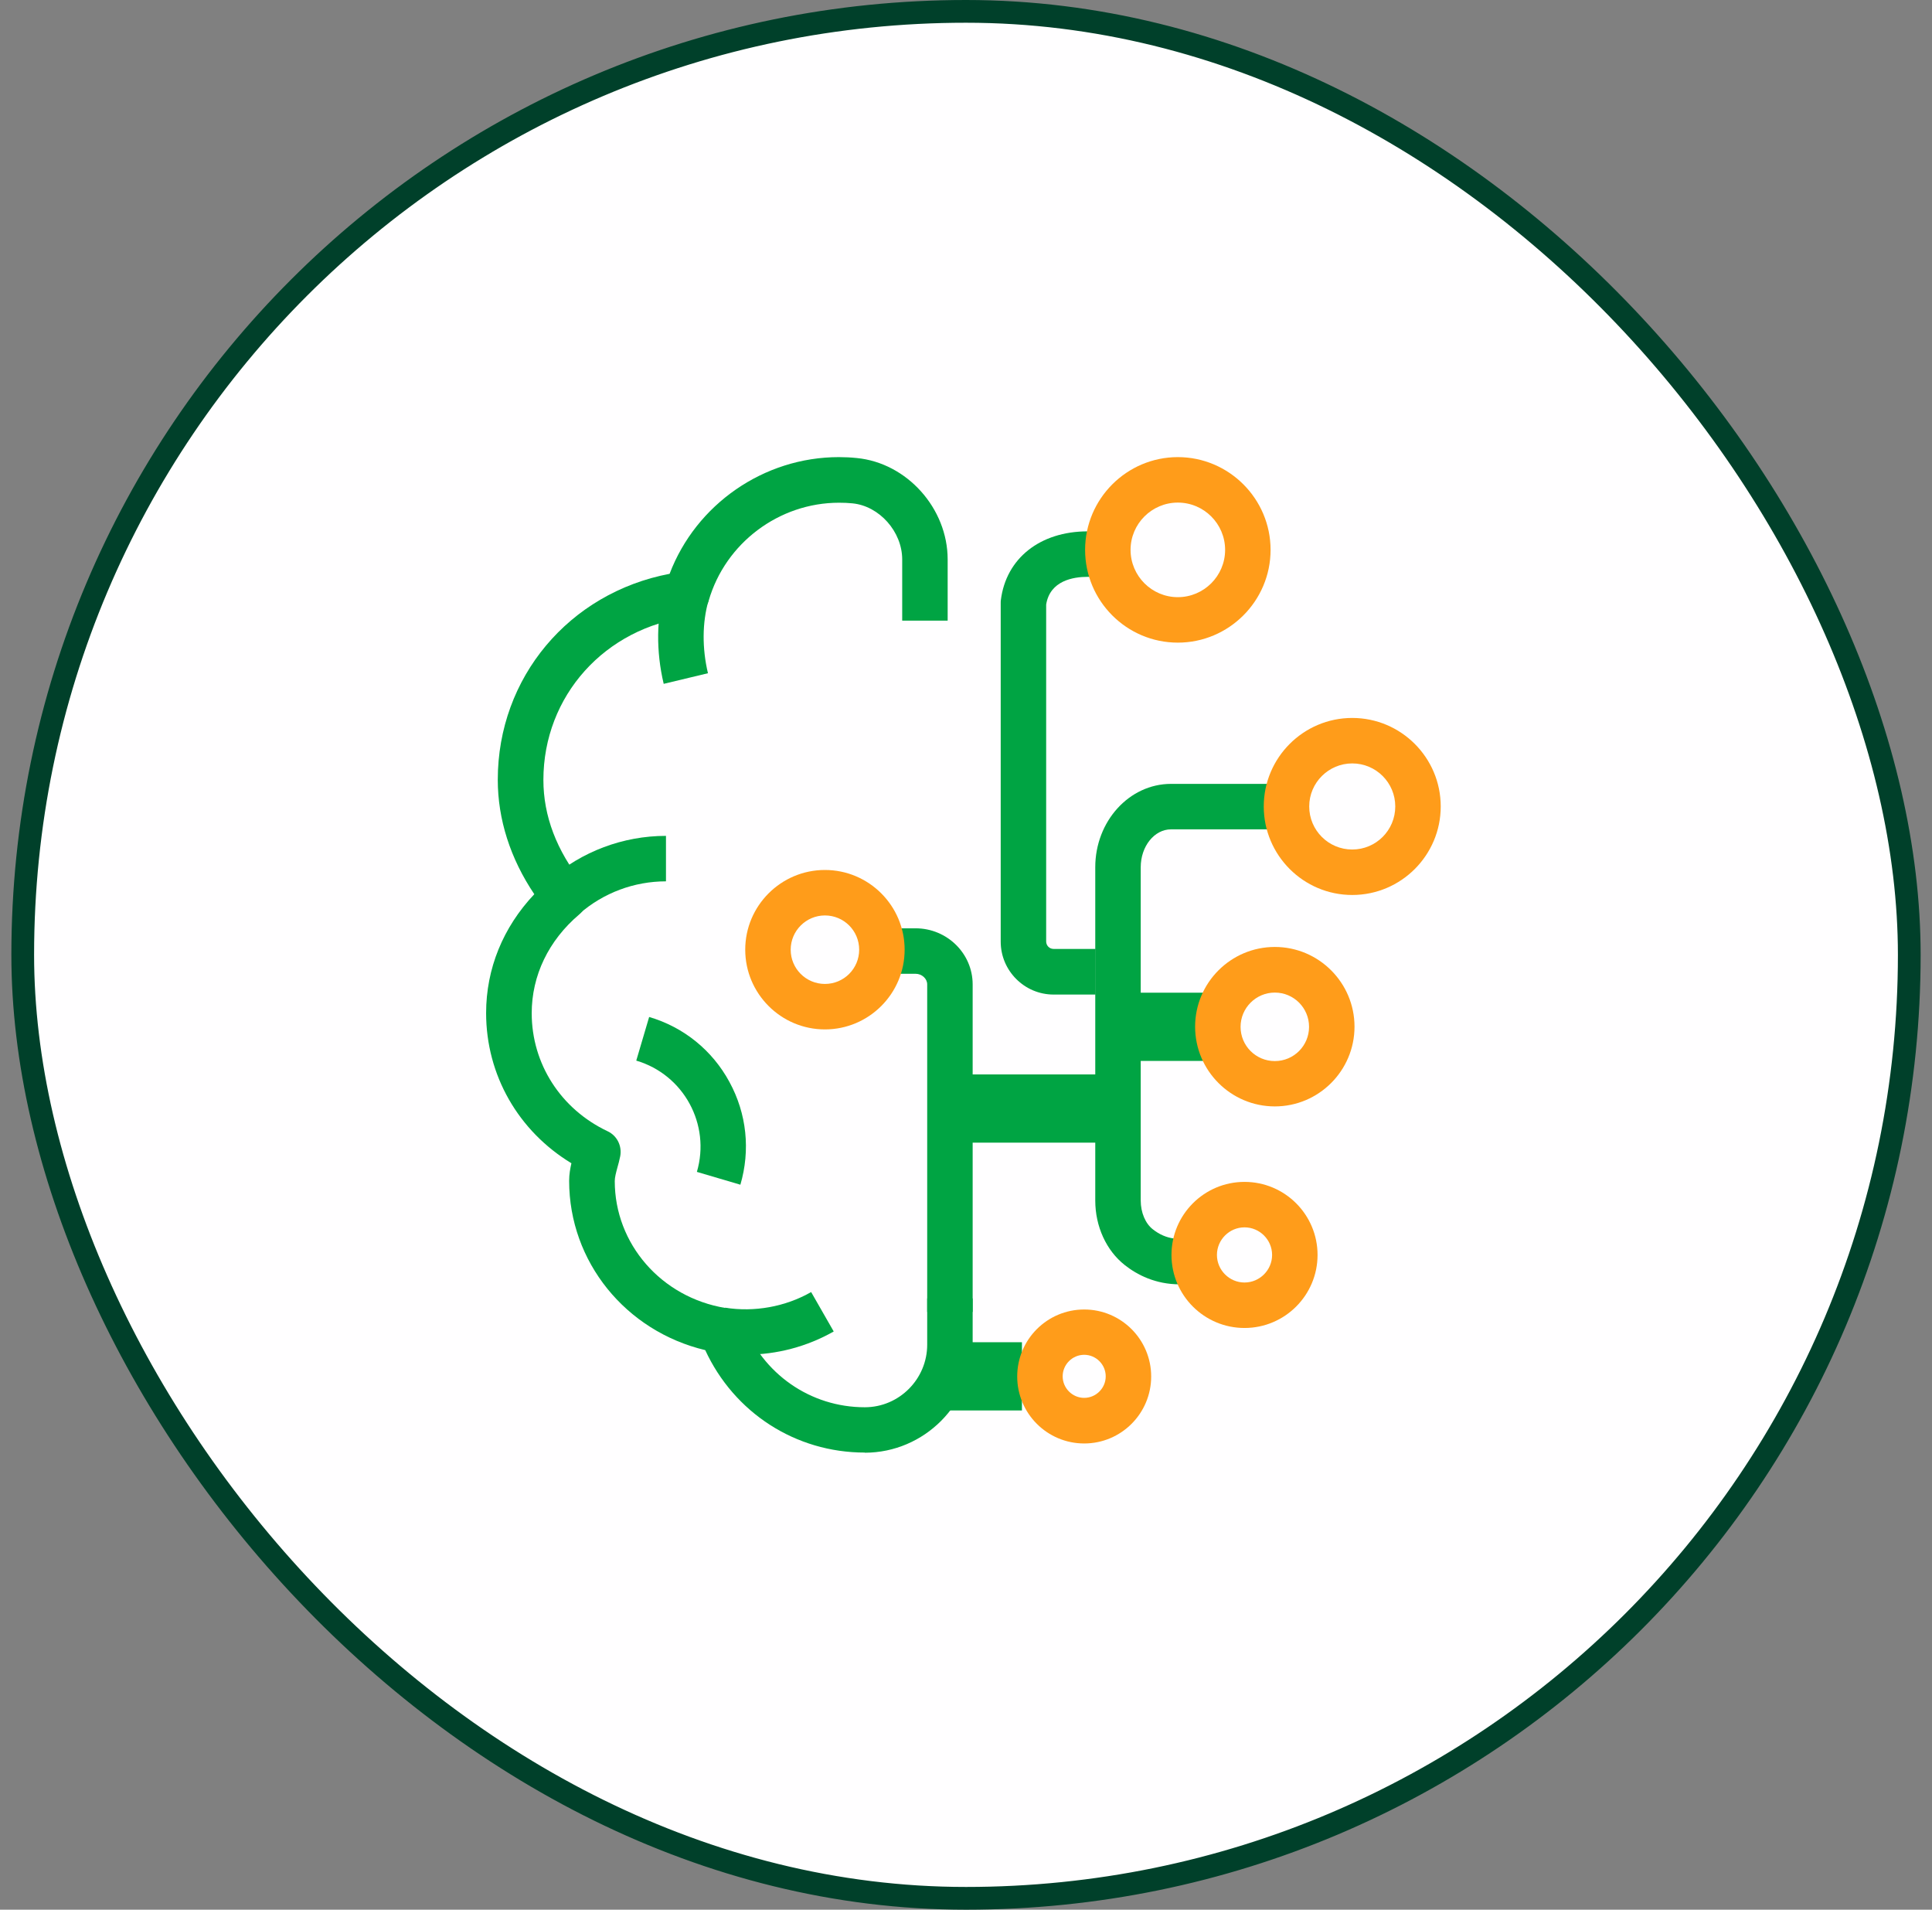
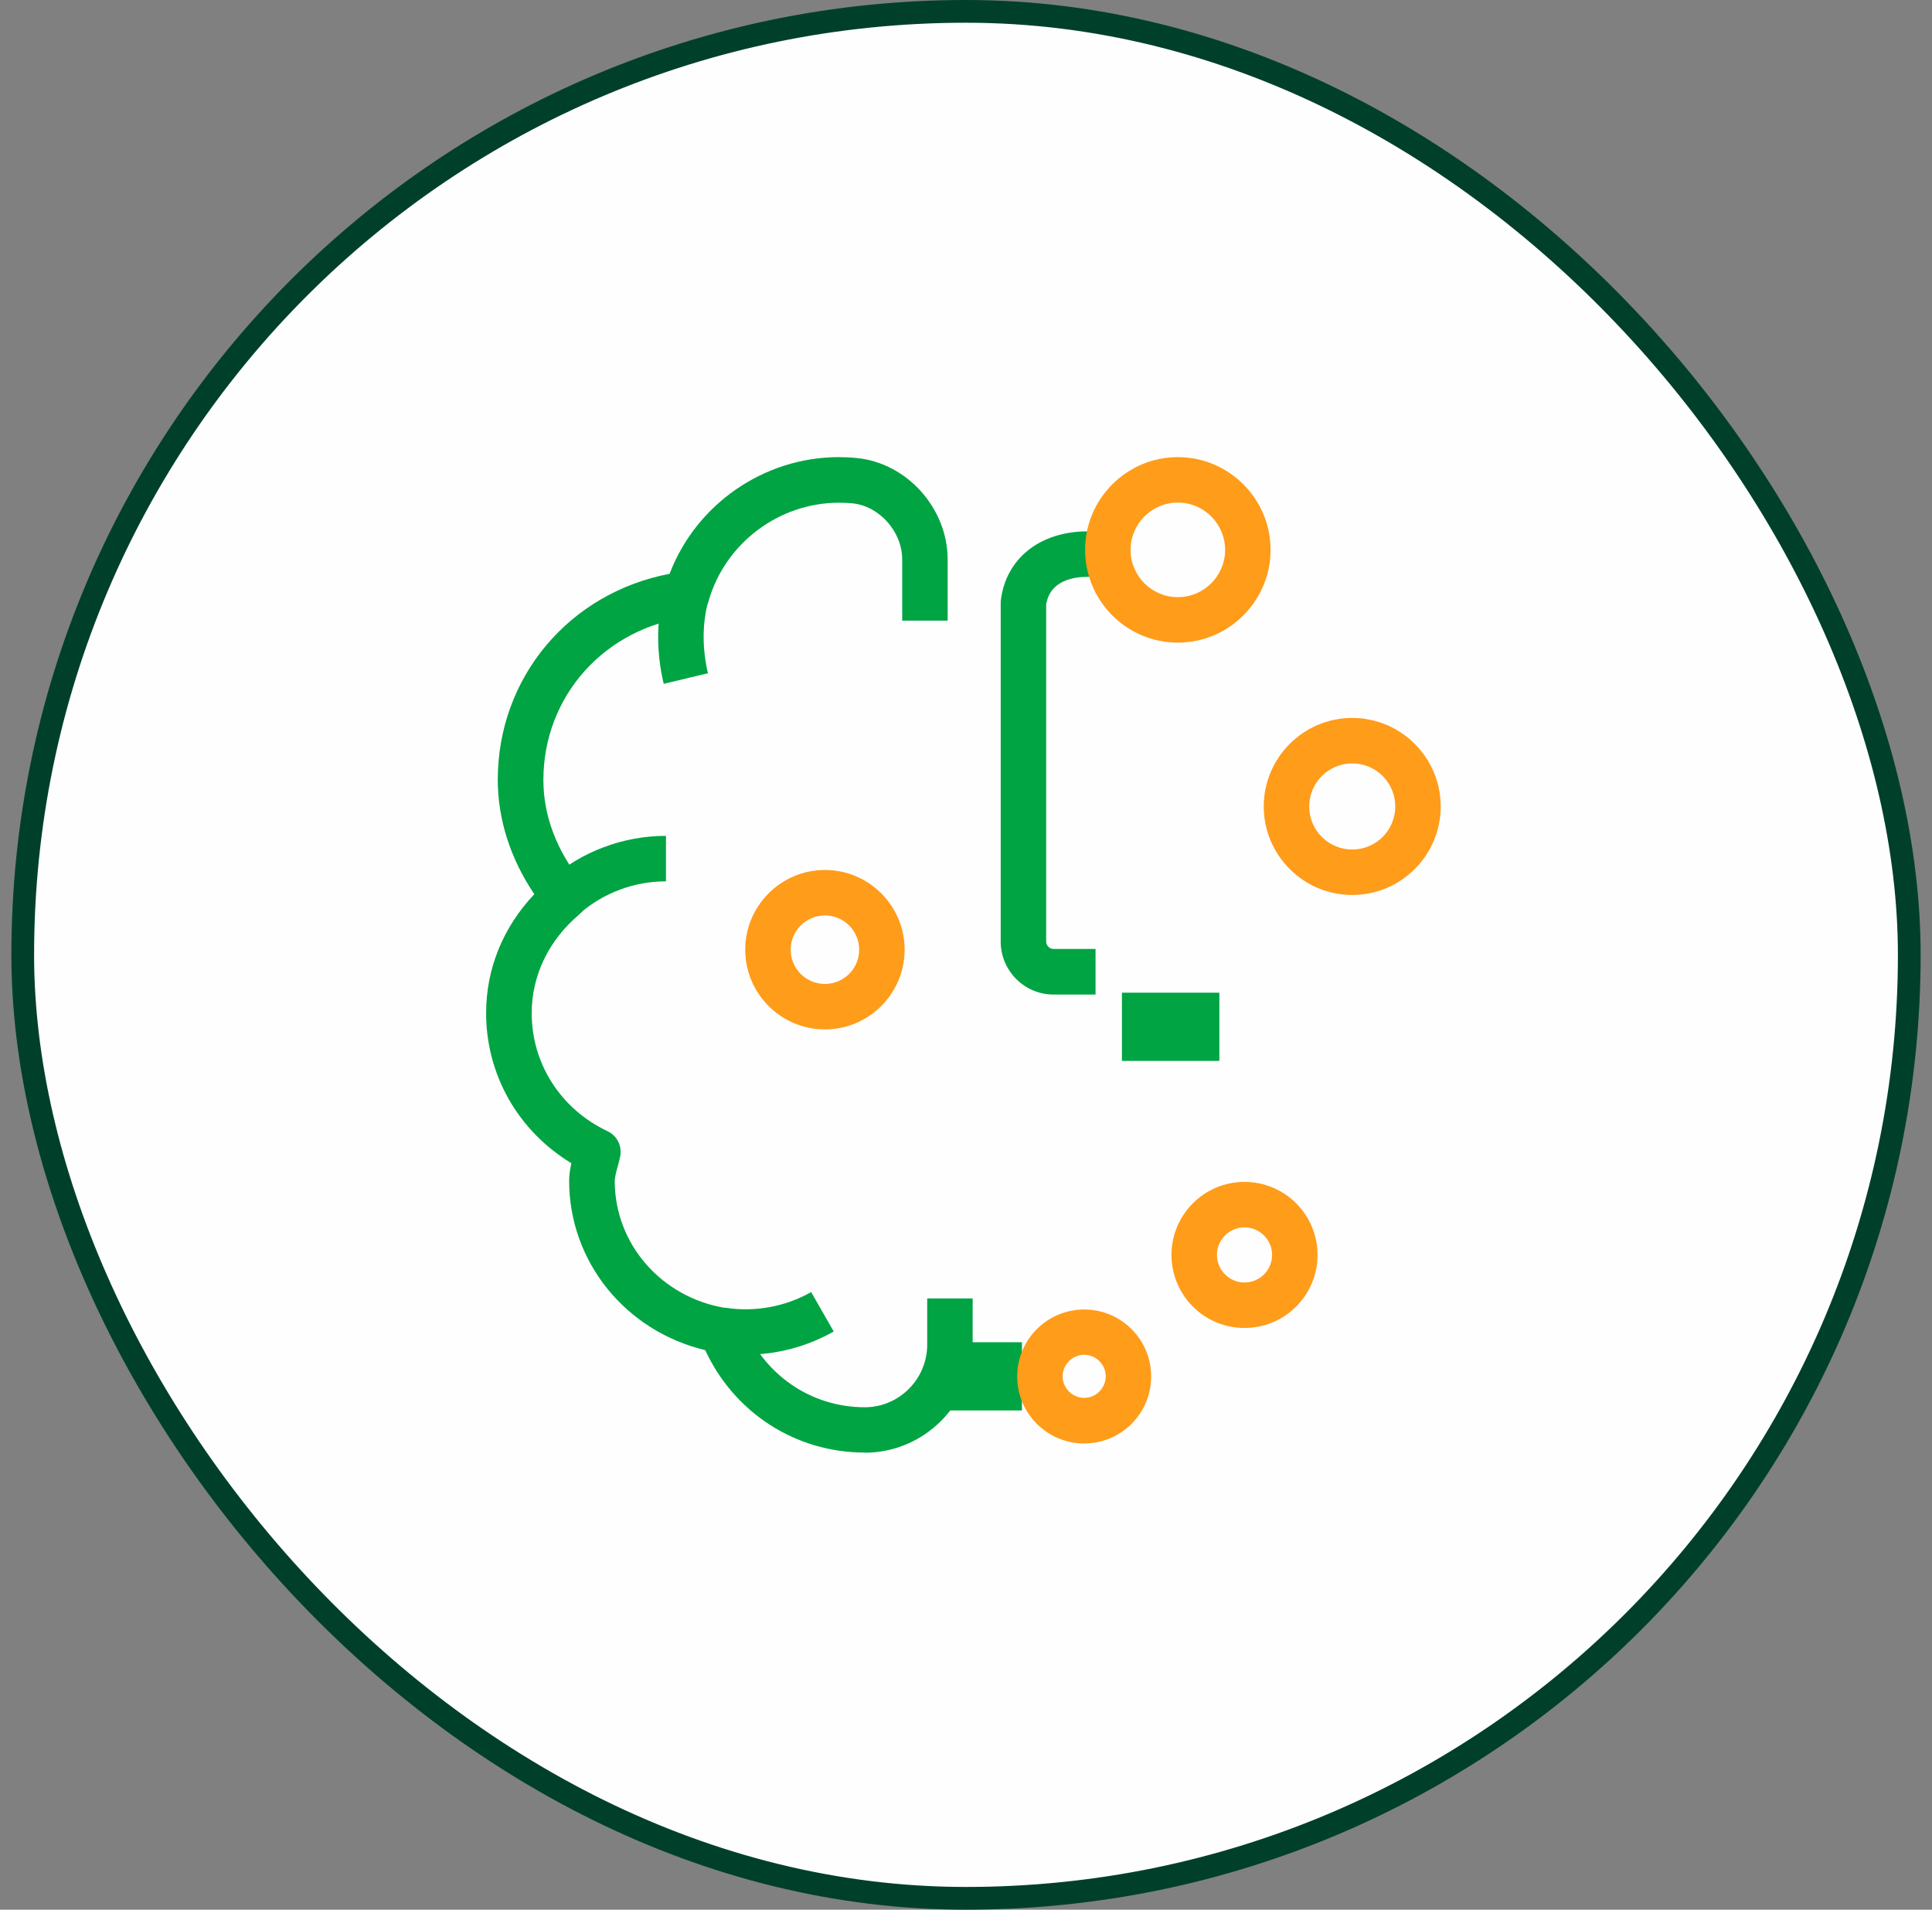
<svg xmlns="http://www.w3.org/2000/svg" width="85" height="84" viewBox="0 0 85 84" fill="none">
  <rect x="0" y="0" width="85" height="84" fill="#808080" stroke="none" />
  <rect x="1" y="0.5" width="83" height="83" rx="41.5" fill="#FFFEFF" />
  <rect x="1" y="0.5" width="83" height="83" rx="41.5" stroke="#00402A" />
-   <path d="M32.58 52.113L30.66 51.547C31.273 49.46 30.08 47.267 27.993 46.653L28.56 44.733C30.08 45.18 31.34 46.2 32.093 47.593C32.853 48.987 33.02 50.593 32.573 52.113H32.58Z" fill="#00A443" />
  <path d="M25.493 40.2L24.173 38.693C25.593 37.453 27.413 36.767 29.3 36.767V38.767C27.9 38.767 26.547 39.273 25.493 40.193V40.2Z" fill="#00A443" />
  <path d="M29.2 30.08C28.86 28.653 28.873 27.153 29.253 25.86L31.173 26.413C30.893 27.38 30.887 28.52 31.147 29.613L29.2 30.08Z" fill="#00A443" />
  <path d="M32.82 59.593C32.407 59.593 31.993 59.56 31.587 59.493L31.9 57.52C33.187 57.727 34.553 57.48 35.687 56.833L36.68 58.567C35.507 59.233 34.173 59.587 32.82 59.587V59.593Z" fill="#00A443" />
  <path d="M38.047 63.893C35 63.893 32.3 62.14 31.027 59.387C27.527 58.553 25.04 55.5 25.04 51.94C25.04 51.653 25.087 51.4 25.14 51.167C22.807 49.753 21.387 47.293 21.387 44.56C21.387 42.607 22.133 40.787 23.507 39.333C22.453 37.767 21.9 36.04 21.9 34.3C21.9 29.8 25.04 26.08 29.46 25.24C30.62 22.187 33.6 20.107 36.907 20.107C37.173 20.107 37.433 20.12 37.693 20.147C39.9 20.36 41.693 22.36 41.693 24.607V27.3H39.693V24.607C39.693 23.387 38.687 22.253 37.5 22.14C37.307 22.12 37.113 22.113 36.913 22.113C34.273 22.113 31.913 23.887 31.18 26.42C31.067 26.807 30.74 27.087 30.347 27.133C26.613 27.6 23.907 30.613 23.907 34.307C23.907 35.887 24.487 37.413 25.62 38.833C25.96 39.253 25.9 39.873 25.487 40.22C24.133 41.367 23.393 42.913 23.393 44.567C23.393 46.793 24.673 48.787 26.733 49.76C27.147 49.953 27.373 50.407 27.287 50.86C27.253 51.033 27.207 51.2 27.16 51.367C27.1 51.593 27.047 51.787 27.047 51.953C27.047 54.713 29.093 57.067 31.913 57.533C32.26 57.593 32.553 57.833 32.68 58.16C33.547 60.433 35.653 61.9 38.047 61.9C39.56 61.9 40.793 60.66 40.793 59.147V57.113H42.793V59.147C42.793 61.76 40.667 63.893 38.053 63.9L38.047 63.893Z" fill="#00A443" />
-   <path d="M51.9 56.493C50.833 56.493 50.026 56.073 49.486 55.647C48.673 55.007 48.187 53.947 48.187 52.807V38.147C48.187 36.127 49.68 34.48 51.52 34.48H56.087V36.48H51.52C50.786 36.48 50.187 37.227 50.187 38.147V52.807C50.187 53.333 50.393 53.82 50.72 54.073C51.293 54.527 51.96 54.613 52.767 54.333L53.413 56.227C52.86 56.413 52.353 56.493 51.9 56.493Z" fill="#00A443" />
  <path d="M48.2 43.747H46.353C45.073 43.747 44.027 42.7 44.027 41.42V26.527C44.027 26.487 44.027 26.447 44.033 26.4C44.26 24.56 45.76 23.373 47.847 23.373H49.187V25.373H47.847C47.233 25.373 46.193 25.533 46.027 26.593V41.413C46.027 41.593 46.173 41.74 46.353 41.74H48.2V43.74V43.747Z" fill="#00A443" />
-   <path d="M42.793 57.707H40.793V43.3C40.793 43.047 40.56 42.833 40.28 42.833H38.8V40.833H40.28C41.667 40.833 42.793 41.94 42.793 43.3V57.707Z" fill="#00A443" />
  <path d="M49.36 45.166H53.647" stroke="#00A443" stroke-width="3" stroke-linejoin="round" />
  <path d="M36.293 45.28C34.36 45.28 32.787 43.707 32.787 41.773C32.787 39.84 34.36 38.267 36.293 38.267C38.227 38.267 39.8 39.84 39.8 41.773C39.8 43.707 38.227 45.28 36.293 45.28ZM36.293 40.267C35.467 40.267 34.787 40.94 34.787 41.773C34.787 42.607 35.46 43.28 36.293 43.28C37.127 43.28 37.8 42.607 37.8 41.773C37.8 40.94 37.127 40.267 36.293 40.267Z" fill="#FF9C1A" />
  <path d="M41.514 60.54H44.961" stroke="#00A443" stroke-width="3" stroke-linejoin="round" />
  <path d="M54.753 58.413C52.98 58.413 51.54 56.973 51.54 55.2C51.54 53.427 52.98 51.987 54.753 51.987C56.527 51.987 57.967 53.427 57.967 55.2C57.967 56.973 56.527 58.413 54.753 58.413ZM54.753 53.987C54.087 53.987 53.54 54.533 53.54 55.2C53.54 55.867 54.087 56.413 54.753 56.413C55.42 56.413 55.967 55.867 55.967 55.2C55.967 54.533 55.42 53.987 54.753 53.987Z" fill="#FF9C1A" />
  <path d="M47.7 63.493C46.073 63.493 44.753 62.173 44.753 60.547C44.753 58.92 46.073 57.6 47.7 57.6C49.327 57.6 50.647 58.92 50.647 60.547C50.647 62.173 49.327 63.493 47.7 63.493ZM47.7 59.593C47.18 59.593 46.753 60.02 46.753 60.54C46.753 61.06 47.18 61.487 47.7 61.487C48.22 61.487 48.647 61.06 48.647 60.54C48.647 60.02 48.22 59.593 47.7 59.593Z" fill="#FF9C1A" />
-   <path d="M56.087 48.667C54.153 48.667 52.58 47.093 52.58 45.16C52.58 43.227 54.153 41.653 56.087 41.653C58.02 41.653 59.593 43.227 59.593 45.16C59.593 47.093 58.02 48.667 56.087 48.667ZM56.087 43.66C55.26 43.66 54.58 44.333 54.58 45.167C54.58 46 55.253 46.673 56.087 46.673C56.92 46.673 57.593 46 57.593 45.167C57.593 44.333 56.92 43.66 56.087 43.66Z" fill="#FF9C1A" />
  <path d="M59.493 39.367C57.346 39.367 55.6 37.62 55.6 35.473C55.6 33.327 57.346 31.58 59.493 31.58C61.64 31.58 63.386 33.327 63.386 35.473C63.386 37.62 61.64 39.367 59.493 39.367ZM59.493 33.58C58.453 33.58 57.6 34.427 57.6 35.473C57.6 36.52 58.447 37.367 59.493 37.367C60.54 37.367 61.386 36.52 61.386 35.473C61.386 34.427 60.54 33.58 59.493 33.58Z" fill="#FF9C1A" />
  <path d="M51.82 28.267C49.567 28.267 47.74 26.433 47.74 24.187C47.74 21.94 49.573 20.107 51.82 20.107C54.067 20.107 55.9 21.94 55.9 24.187C55.9 26.433 54.067 28.267 51.82 28.267ZM51.82 22.107C50.673 22.107 49.74 23.04 49.74 24.187C49.74 25.333 50.673 26.267 51.82 26.267C52.967 26.267 53.9 25.333 53.9 24.187C53.9 23.04 52.967 22.107 51.82 22.107Z" fill="#FF9C1A" />
-   <path d="M42.294 48.76H48.707" stroke="#00A443" stroke-width="3" stroke-linejoin="round" />
</svg>